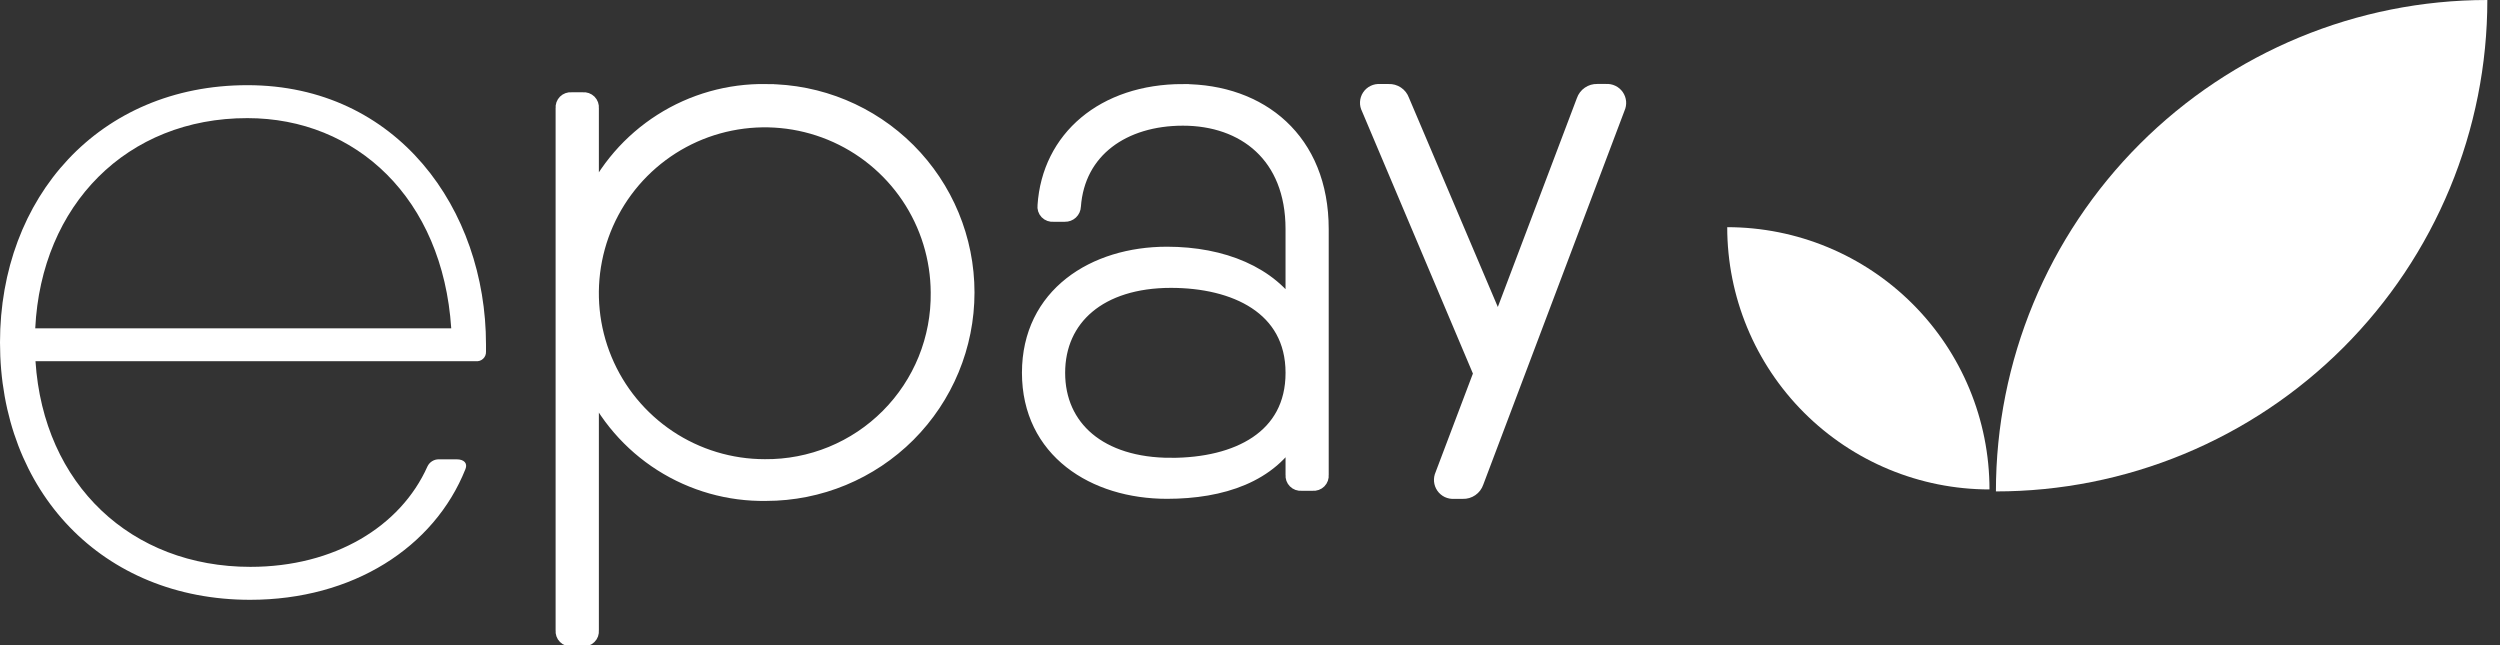
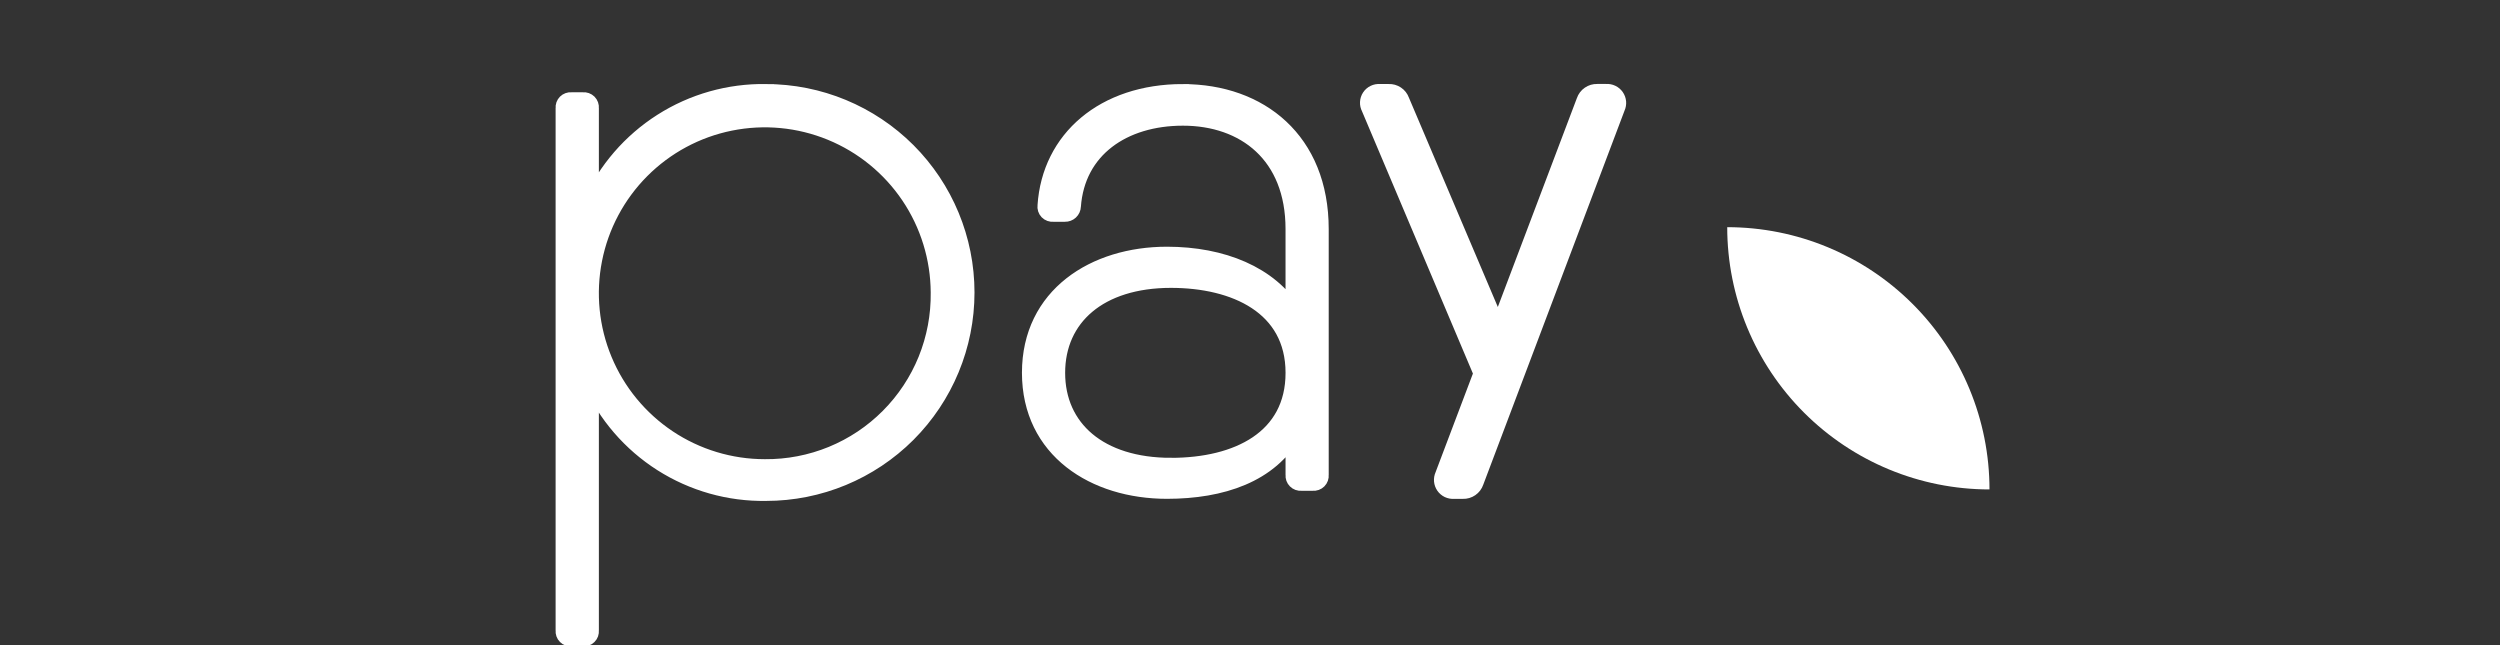
<svg xmlns="http://www.w3.org/2000/svg" width="155" height="40" viewBox="0 0 155 40" fill="none">
  <rect x="0" y="0" width="155" height="40" fill="#333333" stroke="none" />
  <g clip-path="url(#clip0_428_2884)">
-     <path d="M154.215 0C154.215 4.001 153.427 7.963 151.895 11.66C150.364 15.356 148.12 18.715 145.291 21.544C142.462 24.373 139.103 26.618 135.406 28.149C131.71 29.68 127.748 30.468 123.747 30.468C123.747 22.388 126.957 14.638 132.671 8.924C138.385 3.211 146.134 0 154.215 0Z" fill="white" />
    <path d="M107.088 14.085C107.088 18.398 108.801 22.534 111.85 25.583C114.9 28.632 119.036 30.345 123.348 30.345C123.348 26.033 121.635 21.897 118.585 18.848C115.536 15.799 111.4 14.085 107.088 14.085Z" fill="white" />
-     <path d="M15.341 5.281C24.623 5.281 30.132 12.972 30.132 21.357V21.805C30.135 21.887 30.121 21.969 30.09 22.045C30.059 22.121 30.012 22.189 29.951 22.245C29.891 22.301 29.82 22.343 29.742 22.369C29.664 22.395 29.581 22.403 29.5 22.393H2.2C2.699 30.055 8.141 35.145 15.525 35.145C20.738 35.145 24.838 32.644 26.5 28.923C26.564 28.785 26.667 28.67 26.796 28.591C26.924 28.512 27.074 28.473 27.225 28.478H28.312C28.769 28.478 29.004 28.719 28.858 29.083C26.919 33.948 21.868 37.188 15.504 37.188C6.344 37.188 0 30.476 0 21.236C0 12.239 6.138 5.281 15.341 5.281ZM2.185 20.357H27.977C27.445 12.289 22.073 7.324 15.341 7.324C7.87 7.317 2.56 12.698 2.185 20.357Z" fill="white" />
    <path d="M73.345 5.714C78.118 5.714 81.88 8.701 81.88 14.202V29.454C81.887 29.518 81.879 29.582 81.857 29.643C81.836 29.703 81.801 29.758 81.756 29.803C81.71 29.849 81.656 29.883 81.595 29.905C81.535 29.927 81.471 29.935 81.407 29.928H80.678C80.614 29.935 80.55 29.927 80.489 29.905C80.429 29.883 80.374 29.849 80.329 29.803C80.284 29.758 80.249 29.703 80.227 29.643C80.206 29.582 80.198 29.518 80.204 29.454V26.82C78.767 29.417 75.76 30.427 72.348 30.427C67.861 30.427 63.861 27.915 63.861 23.112C63.861 18.309 67.86 15.796 72.348 15.796C75.796 15.796 78.739 17.006 80.203 19.37V14.199C80.203 9.615 77.168 7.292 73.343 7.292C69.643 7.292 66.769 9.268 66.516 12.792C66.512 12.918 66.457 13.036 66.366 13.122C66.274 13.208 66.152 13.254 66.026 13.25H65.299C65.233 13.257 65.167 13.249 65.105 13.227C65.043 13.205 64.987 13.168 64.941 13.121C64.895 13.074 64.861 13.016 64.841 12.954C64.821 12.891 64.816 12.824 64.825 12.759C65.094 8.603 68.441 5.711 73.344 5.711L73.345 5.714ZM72.602 28.886C76.712 28.886 80.204 27.179 80.204 23.117C80.204 18.997 76.553 17.348 72.602 17.348C68.161 17.348 65.539 19.687 65.539 23.117C65.539 26.546 68.163 28.885 72.602 28.885L72.602 28.886Z" fill="white" stroke="white" stroke-miterlimit="10" />
-     <path d="M98.633 6.403C98.658 6.32 98.711 6.248 98.782 6.199C98.853 6.149 98.939 6.126 99.025 6.131H99.595C99.84 6.131 99.955 6.286 99.867 6.524L91.096 29.738C91.071 29.821 91.019 29.893 90.948 29.942C90.876 29.991 90.791 30.015 90.704 30.009H90.134C89.89 30.009 89.774 29.854 89.863 29.616L92.313 23.142L85.286 6.527C85.183 6.288 85.286 6.131 85.543 6.131H86.101C86.186 6.123 86.271 6.144 86.342 6.191C86.413 6.238 86.467 6.308 86.493 6.389L92.915 21.505L98.633 6.403Z" fill="white" stroke="white" />
    <path d="M90.704 30.43H90.134C90.016 30.438 89.899 30.416 89.792 30.366C89.686 30.315 89.594 30.238 89.527 30.141C89.46 30.044 89.419 29.931 89.408 29.814C89.398 29.696 89.418 29.578 89.467 29.471L91.859 23.15L84.898 6.688C84.841 6.582 84.814 6.463 84.82 6.343C84.826 6.223 84.863 6.107 84.929 6.007C84.995 5.907 85.087 5.826 85.195 5.774C85.303 5.721 85.423 5.699 85.543 5.709H86.1C86.271 5.701 86.44 5.747 86.582 5.843C86.723 5.938 86.83 6.076 86.887 6.237L92.892 20.375L98.239 6.248C98.294 6.086 98.4 5.945 98.542 5.848C98.683 5.75 98.852 5.7 99.023 5.706H99.594C99.711 5.697 99.829 5.719 99.936 5.77C100.042 5.82 100.133 5.898 100.201 5.995C100.268 6.092 100.309 6.204 100.32 6.322C100.33 6.439 100.31 6.557 100.26 6.665L91.49 29.886C91.435 30.049 91.329 30.19 91.187 30.288C91.046 30.386 90.876 30.436 90.704 30.43ZM90.322 29.589H90.704L99.408 6.549H99.027L92.938 22.629L86.106 6.55H85.756L92.767 23.131L90.322 29.589Z" fill="white" stroke="white" stroke-miterlimit="10" />
-     <path d="M47.496 5.712C50.791 5.712 53.951 7.021 56.281 9.35C58.61 11.68 59.919 14.84 59.919 18.135C59.919 21.429 58.61 24.589 56.281 26.919C53.951 29.248 50.791 30.557 47.496 30.557C45.207 30.594 42.957 29.958 41.026 28.729C39.094 27.499 37.566 25.73 36.63 23.64V39.1C36.636 39.164 36.628 39.229 36.607 39.29C36.585 39.35 36.55 39.406 36.504 39.451C36.459 39.497 36.404 39.532 36.343 39.553C36.282 39.575 36.218 39.583 36.153 39.576H35.423C35.359 39.583 35.295 39.575 35.234 39.553C35.173 39.532 35.118 39.497 35.073 39.451C35.027 39.406 34.992 39.35 34.971 39.29C34.949 39.229 34.941 39.164 34.948 39.1V6.697C34.941 6.632 34.949 6.568 34.97 6.507C34.992 6.446 35.027 6.391 35.072 6.345C35.118 6.3 35.173 6.265 35.234 6.243C35.294 6.221 35.359 6.213 35.423 6.22H36.153C36.218 6.213 36.282 6.221 36.343 6.243C36.404 6.265 36.459 6.3 36.505 6.345C36.55 6.391 36.585 6.446 36.607 6.507C36.629 6.568 36.636 6.632 36.63 6.697V12.628C37.566 10.538 39.094 8.769 41.026 7.539C42.957 6.309 45.207 5.674 47.496 5.71V5.712ZM58.204 18.135C58.194 16.003 57.554 13.922 56.363 12.154C55.172 10.387 53.484 9.011 51.512 8.202C49.54 7.393 47.372 7.186 45.283 7.608C43.194 8.029 41.276 9.06 39.772 10.571C38.268 12.082 37.245 14.004 36.833 16.095C36.421 18.186 36.637 20.353 37.455 22.321C38.273 24.29 39.656 25.971 41.429 27.155C43.202 28.338 45.286 28.969 47.417 28.969C48.842 28.982 50.254 28.711 51.572 28.171C52.89 27.63 54.086 26.832 55.091 25.822C56.096 24.813 56.889 23.613 57.424 22.293C57.958 20.973 58.223 19.559 58.204 18.135Z" fill="white" stroke="white" stroke-miterlimit="10" />
+     <path d="M47.496 5.712C50.791 5.712 53.951 7.021 56.281 9.35C58.61 11.68 59.919 14.84 59.919 18.135C59.919 21.429 58.61 24.589 56.281 26.919C53.951 29.248 50.791 30.557 47.496 30.557C45.207 30.594 42.957 29.958 41.026 28.729C39.094 27.499 37.566 25.73 36.63 23.64V39.1C36.636 39.164 36.628 39.229 36.607 39.29C36.585 39.35 36.55 39.406 36.504 39.451C36.459 39.497 36.404 39.532 36.343 39.553C36.282 39.575 36.218 39.583 36.153 39.576H35.423C35.359 39.583 35.295 39.575 35.234 39.553C35.173 39.532 35.118 39.497 35.073 39.451C35.027 39.406 34.992 39.35 34.971 39.29C34.949 39.229 34.941 39.164 34.948 39.1V6.697C34.941 6.632 34.949 6.568 34.97 6.507C34.992 6.446 35.027 6.391 35.072 6.345C35.118 6.3 35.173 6.265 35.234 6.243C35.294 6.221 35.359 6.213 35.423 6.22H36.153C36.218 6.213 36.282 6.221 36.343 6.243C36.404 6.265 36.459 6.3 36.505 6.345C36.55 6.391 36.585 6.446 36.607 6.507C36.629 6.568 36.636 6.632 36.63 6.697V12.628C37.566 10.538 39.094 8.769 41.026 7.539C42.957 6.309 45.207 5.674 47.496 5.71ZM58.204 18.135C58.194 16.003 57.554 13.922 56.363 12.154C55.172 10.387 53.484 9.011 51.512 8.202C49.54 7.393 47.372 7.186 45.283 7.608C43.194 8.029 41.276 9.06 39.772 10.571C38.268 12.082 37.245 14.004 36.833 16.095C36.421 18.186 36.637 20.353 37.455 22.321C38.273 24.29 39.656 25.971 41.429 27.155C43.202 28.338 45.286 28.969 47.417 28.969C48.842 28.982 50.254 28.711 51.572 28.171C52.89 27.63 54.086 26.832 55.091 25.822C56.096 24.813 56.889 23.613 57.424 22.293C57.958 20.973 58.223 19.559 58.204 18.135Z" fill="white" stroke="white" stroke-miterlimit="10" />
  </g>
  <defs>
    <clipPath id="clip0_428_2884">
      <rect width="154.215" height="40" fill="white" />
    </clipPath>
  </defs>
</svg>